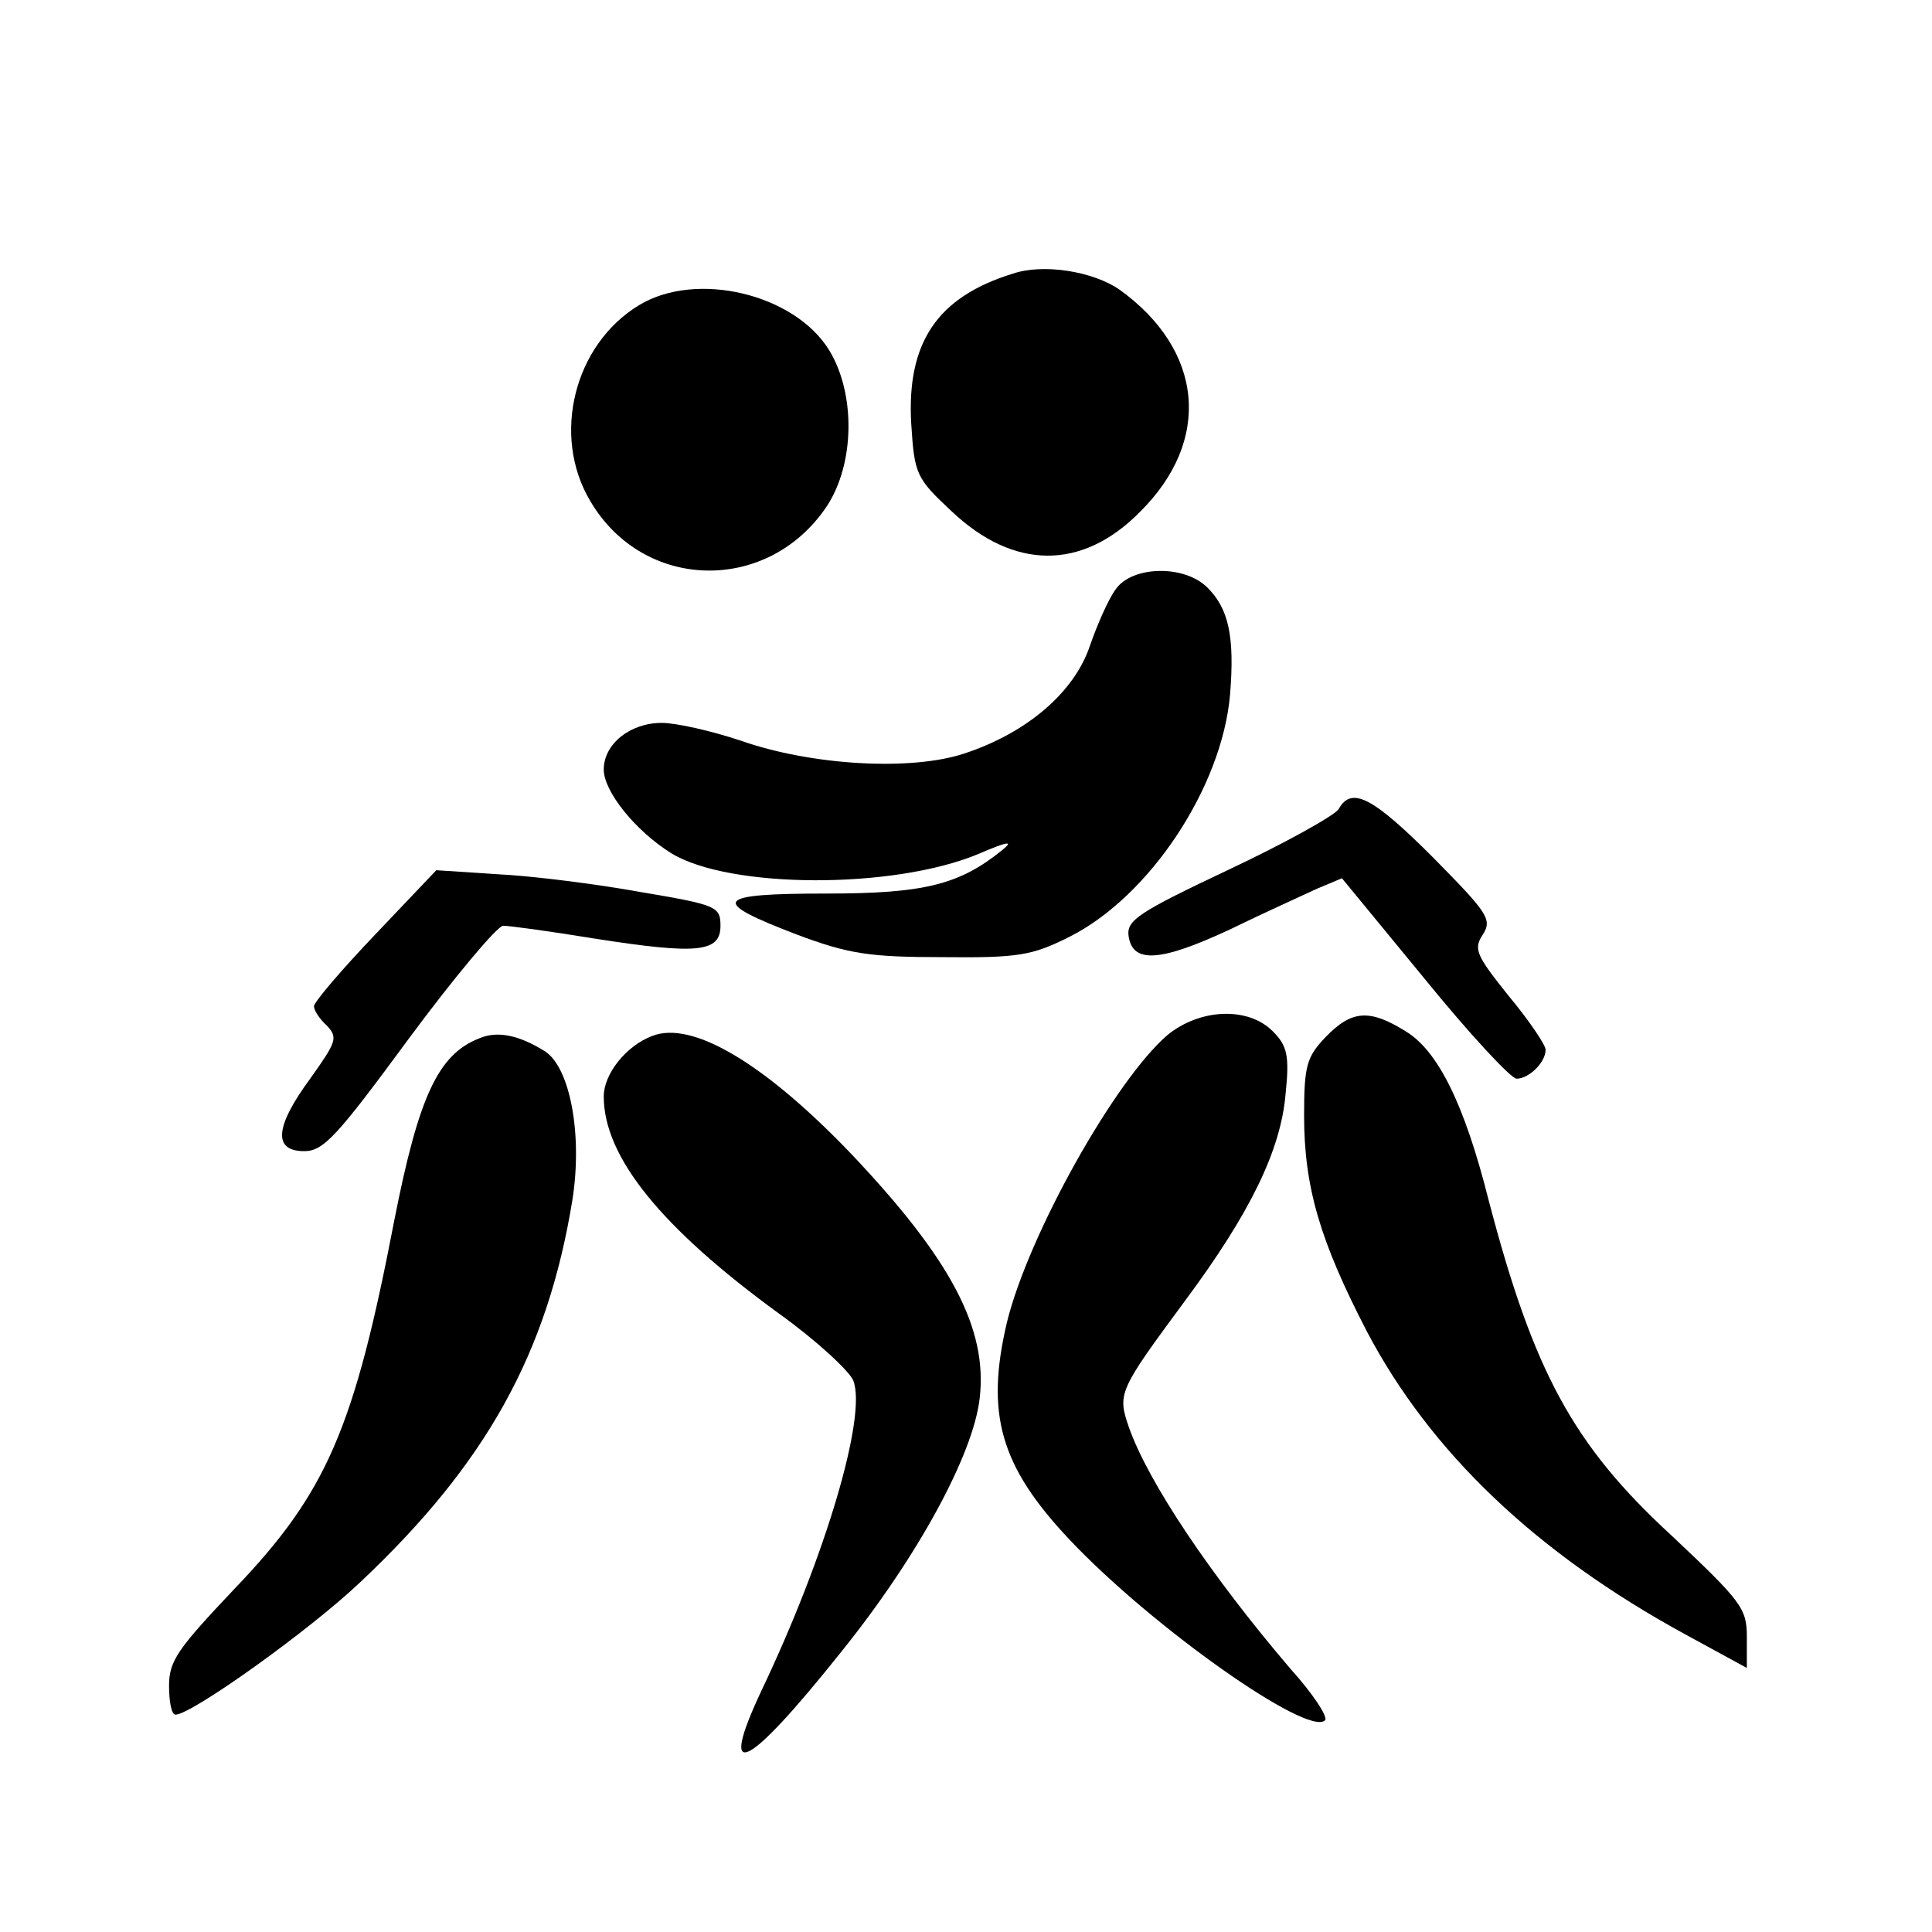
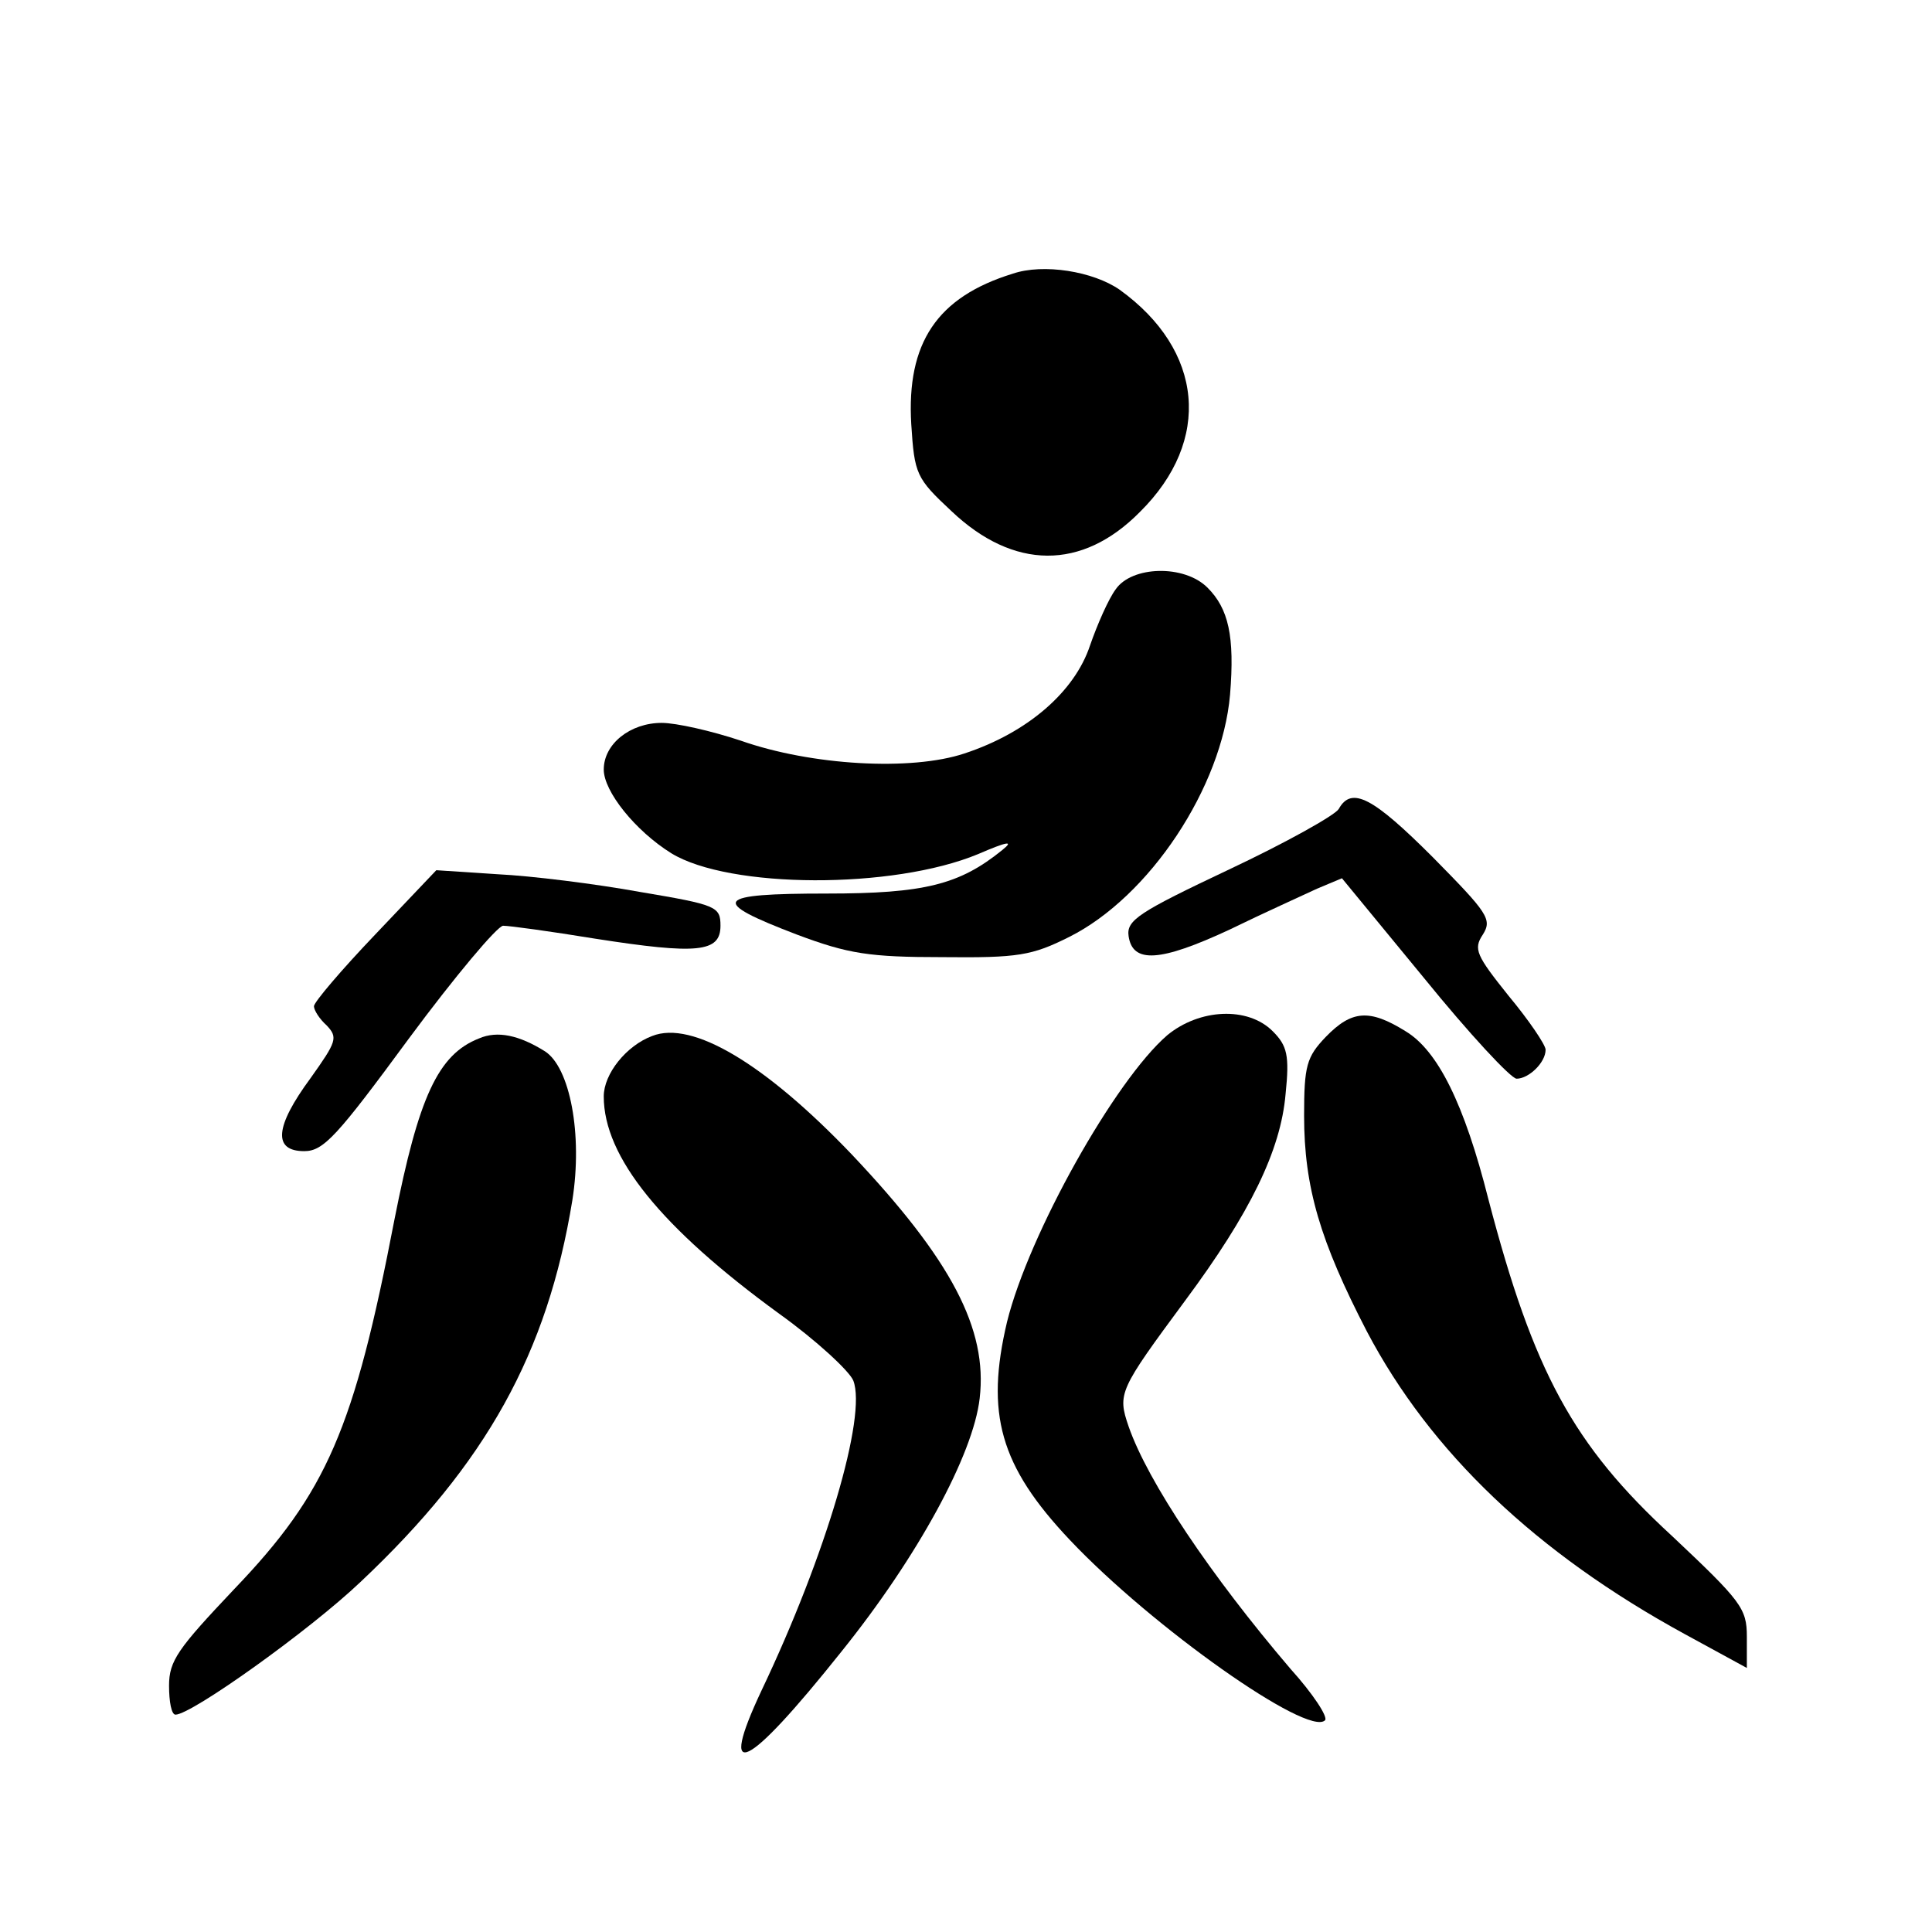
<svg xmlns="http://www.w3.org/2000/svg" version="1.0" width="240pt" height="240pt" viewBox="0 0 240 240" preserveAspectRatio="xMidYMid meet">
  <g transform="translate(0,240) scale(0.1,-0.1)" fill="#000000" stroke="none">
    <path d="M1258 2060 c-94 -29 -132 -86 -126 -187 4 -62 6 -67 50 -108 77 -73 162 -74 234 -1 90 89 79 201 -25 276 -33 23 -95 33 -133 20z" />
-     <path d="M794 2021 c-81 -49 -109 -162 -61 -243 66 -113 221 -116 294 -7 35 53 36 140 3 194 -43 70 -165 99 -236 56z" />
    <path d="M1386 1668 c-9 -12 -23 -44 -32 -70 -19 -57 -77 -108 -156 -134 -66 -22 -190 -15 -278 16 -36 12 -80 22 -98 22 -39 0 -72 -26 -72 -58 0 -27 39 -76 84 -104 72 -44 275 -45 381 -1 37 16 45 17 30 5 -53 -43 -97 -54 -218 -54 -140 0 -147 -9 -37 -51 64 -24 90 -28 181 -28 94 -1 111 2 157 25 100 50 190 186 200 301 6 73 -2 107 -28 133 -29 29 -94 27 -114 -2z" />
    <path d="M1663 1395 c-5 -8 -66 -42 -136 -75 -112 -53 -128 -63 -125 -83 5 -34 39 -32 125 8 43 21 92 43 109 51 l31 13 102 -124 c56 -69 108 -125 115 -125 15 0 36 20 36 36 0 6 -21 37 -46 67 -40 50 -44 58 -32 76 12 19 6 27 -62 96 -74 74 -101 89 -117 60z" />
    <path d="M466 1239 c-42 -44 -76 -84 -76 -89 0 -5 7 -16 16 -24 14 -15 12 -20 -20 -65 -45 -61 -47 -91 -8 -91 24 0 41 19 130 140 57 77 110 140 117 140 8 0 59 -7 114 -16 128 -20 156 -17 156 16 0 24 -5 26 -100 42 -55 10 -135 20 -177 22 l-76 5 -76 -80z" />
    <path d="M1450 1114 c-65 -56 -172 -247 -199 -356 -27 -114 -9 -179 78 -271 102 -108 296 -245 317 -224 4 4 -15 33 -43 64 -99 116 -177 232 -201 301 -14 41 -12 45 70 156 81 109 119 187 125 257 5 48 2 60 -16 78 -31 31 -91 28 -131 -5z" />
-     <path d="M1647 1112 c-24 -25 -27 -36 -27 -98 0 -89 20 -156 78 -268 79 -150 210 -275 395 -376 l77 -42 0 39 c0 35 -7 44 -93 125 -123 113 -172 204 -228 418 -30 119 -63 185 -103 209 -45 28 -67 26 -99 -7z" />
+     <path d="M1647 1112 c-24 -25 -27 -36 -27 -98 0 -89 20 -156 78 -268 79 -150 210 -275 395 -376 l77 -42 0 39 c0 35 -7 44 -93 125 -123 113 -172 204 -228 418 -30 119 -63 185 -103 209 -45 28 -67 26 -99 -7" />
    <path d="M595 1110 c-51 -20 -75 -73 -105 -225 -50 -260 -84 -339 -199 -459 -70 -74 -81 -89 -81 -120 0 -20 3 -36 8 -36 20 0 167 105 230 165 156 147 232 284 263 474 13 82 -3 165 -34 185 -32 20 -59 26 -82 16z" />
    <path d="M810 1113 c-32 -12 -60 -47 -60 -75 0 -75 71 -163 218 -270 46 -33 87 -71 92 -83 17 -44 -34 -217 -114 -385 -55 -117 -19 -100 99 48 95 118 164 245 172 315 10 86 -35 172 -159 303 -107 112 -198 167 -248 147z" />
  </g>
</svg>